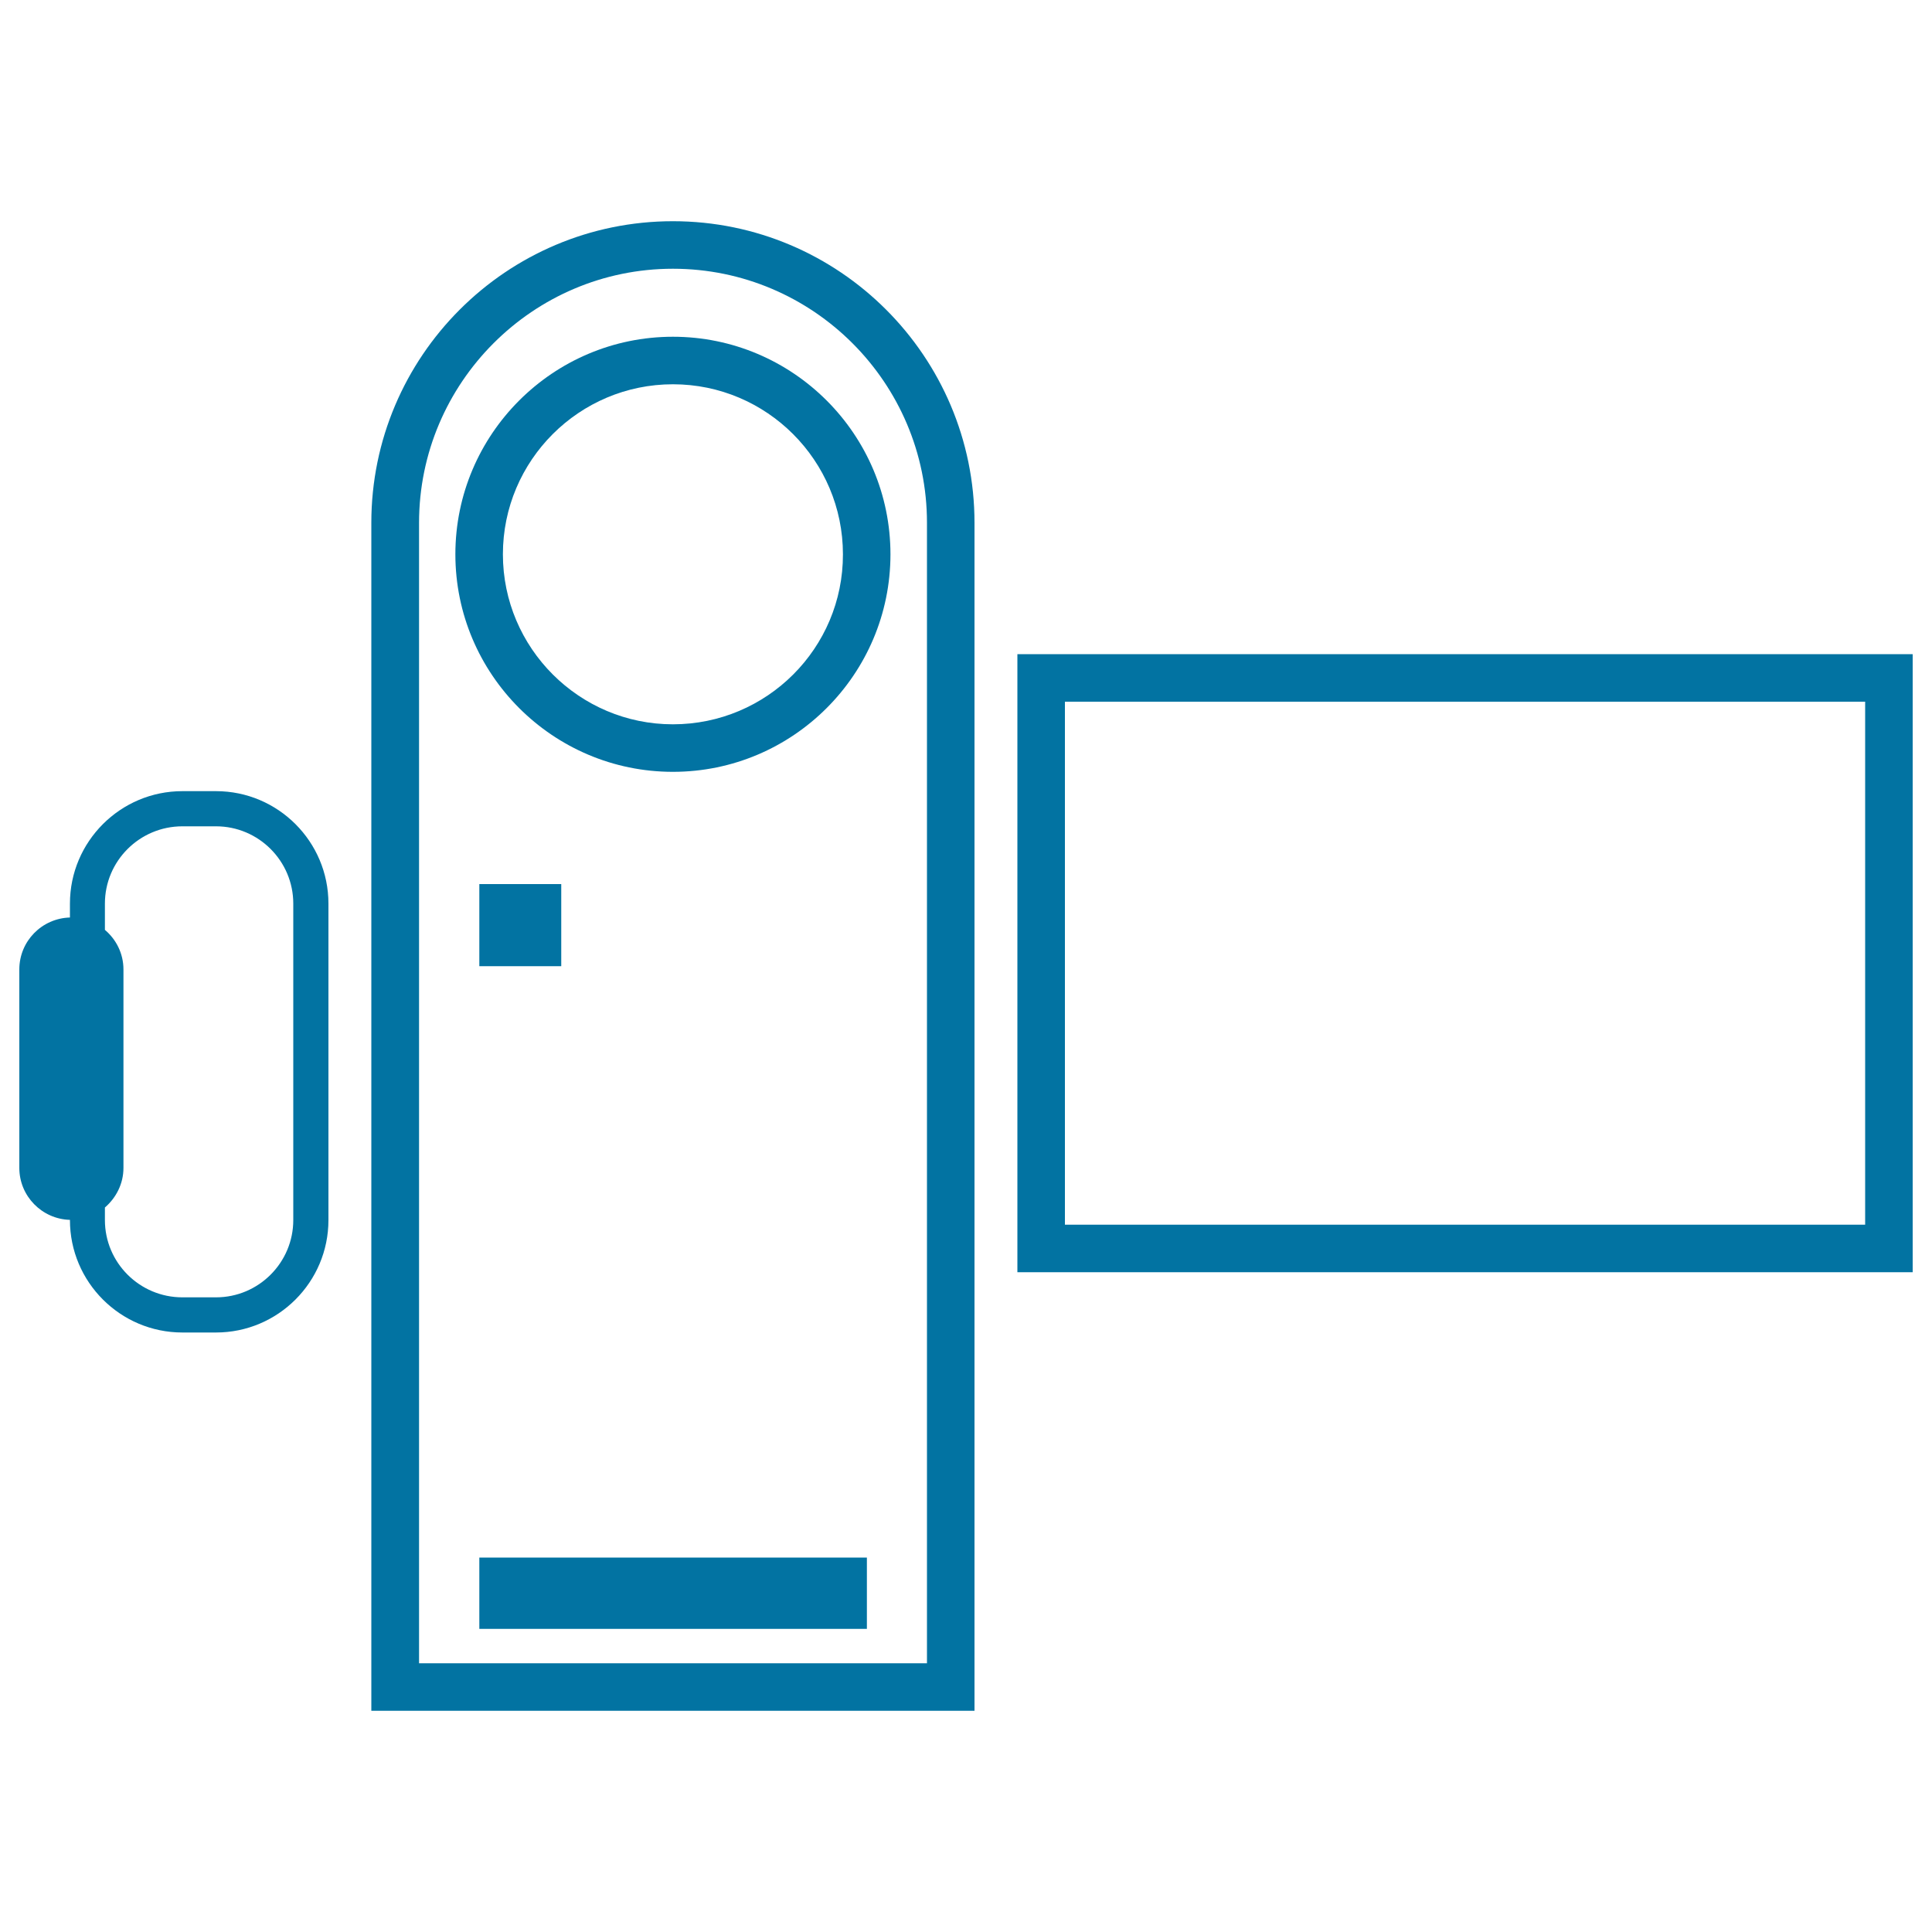
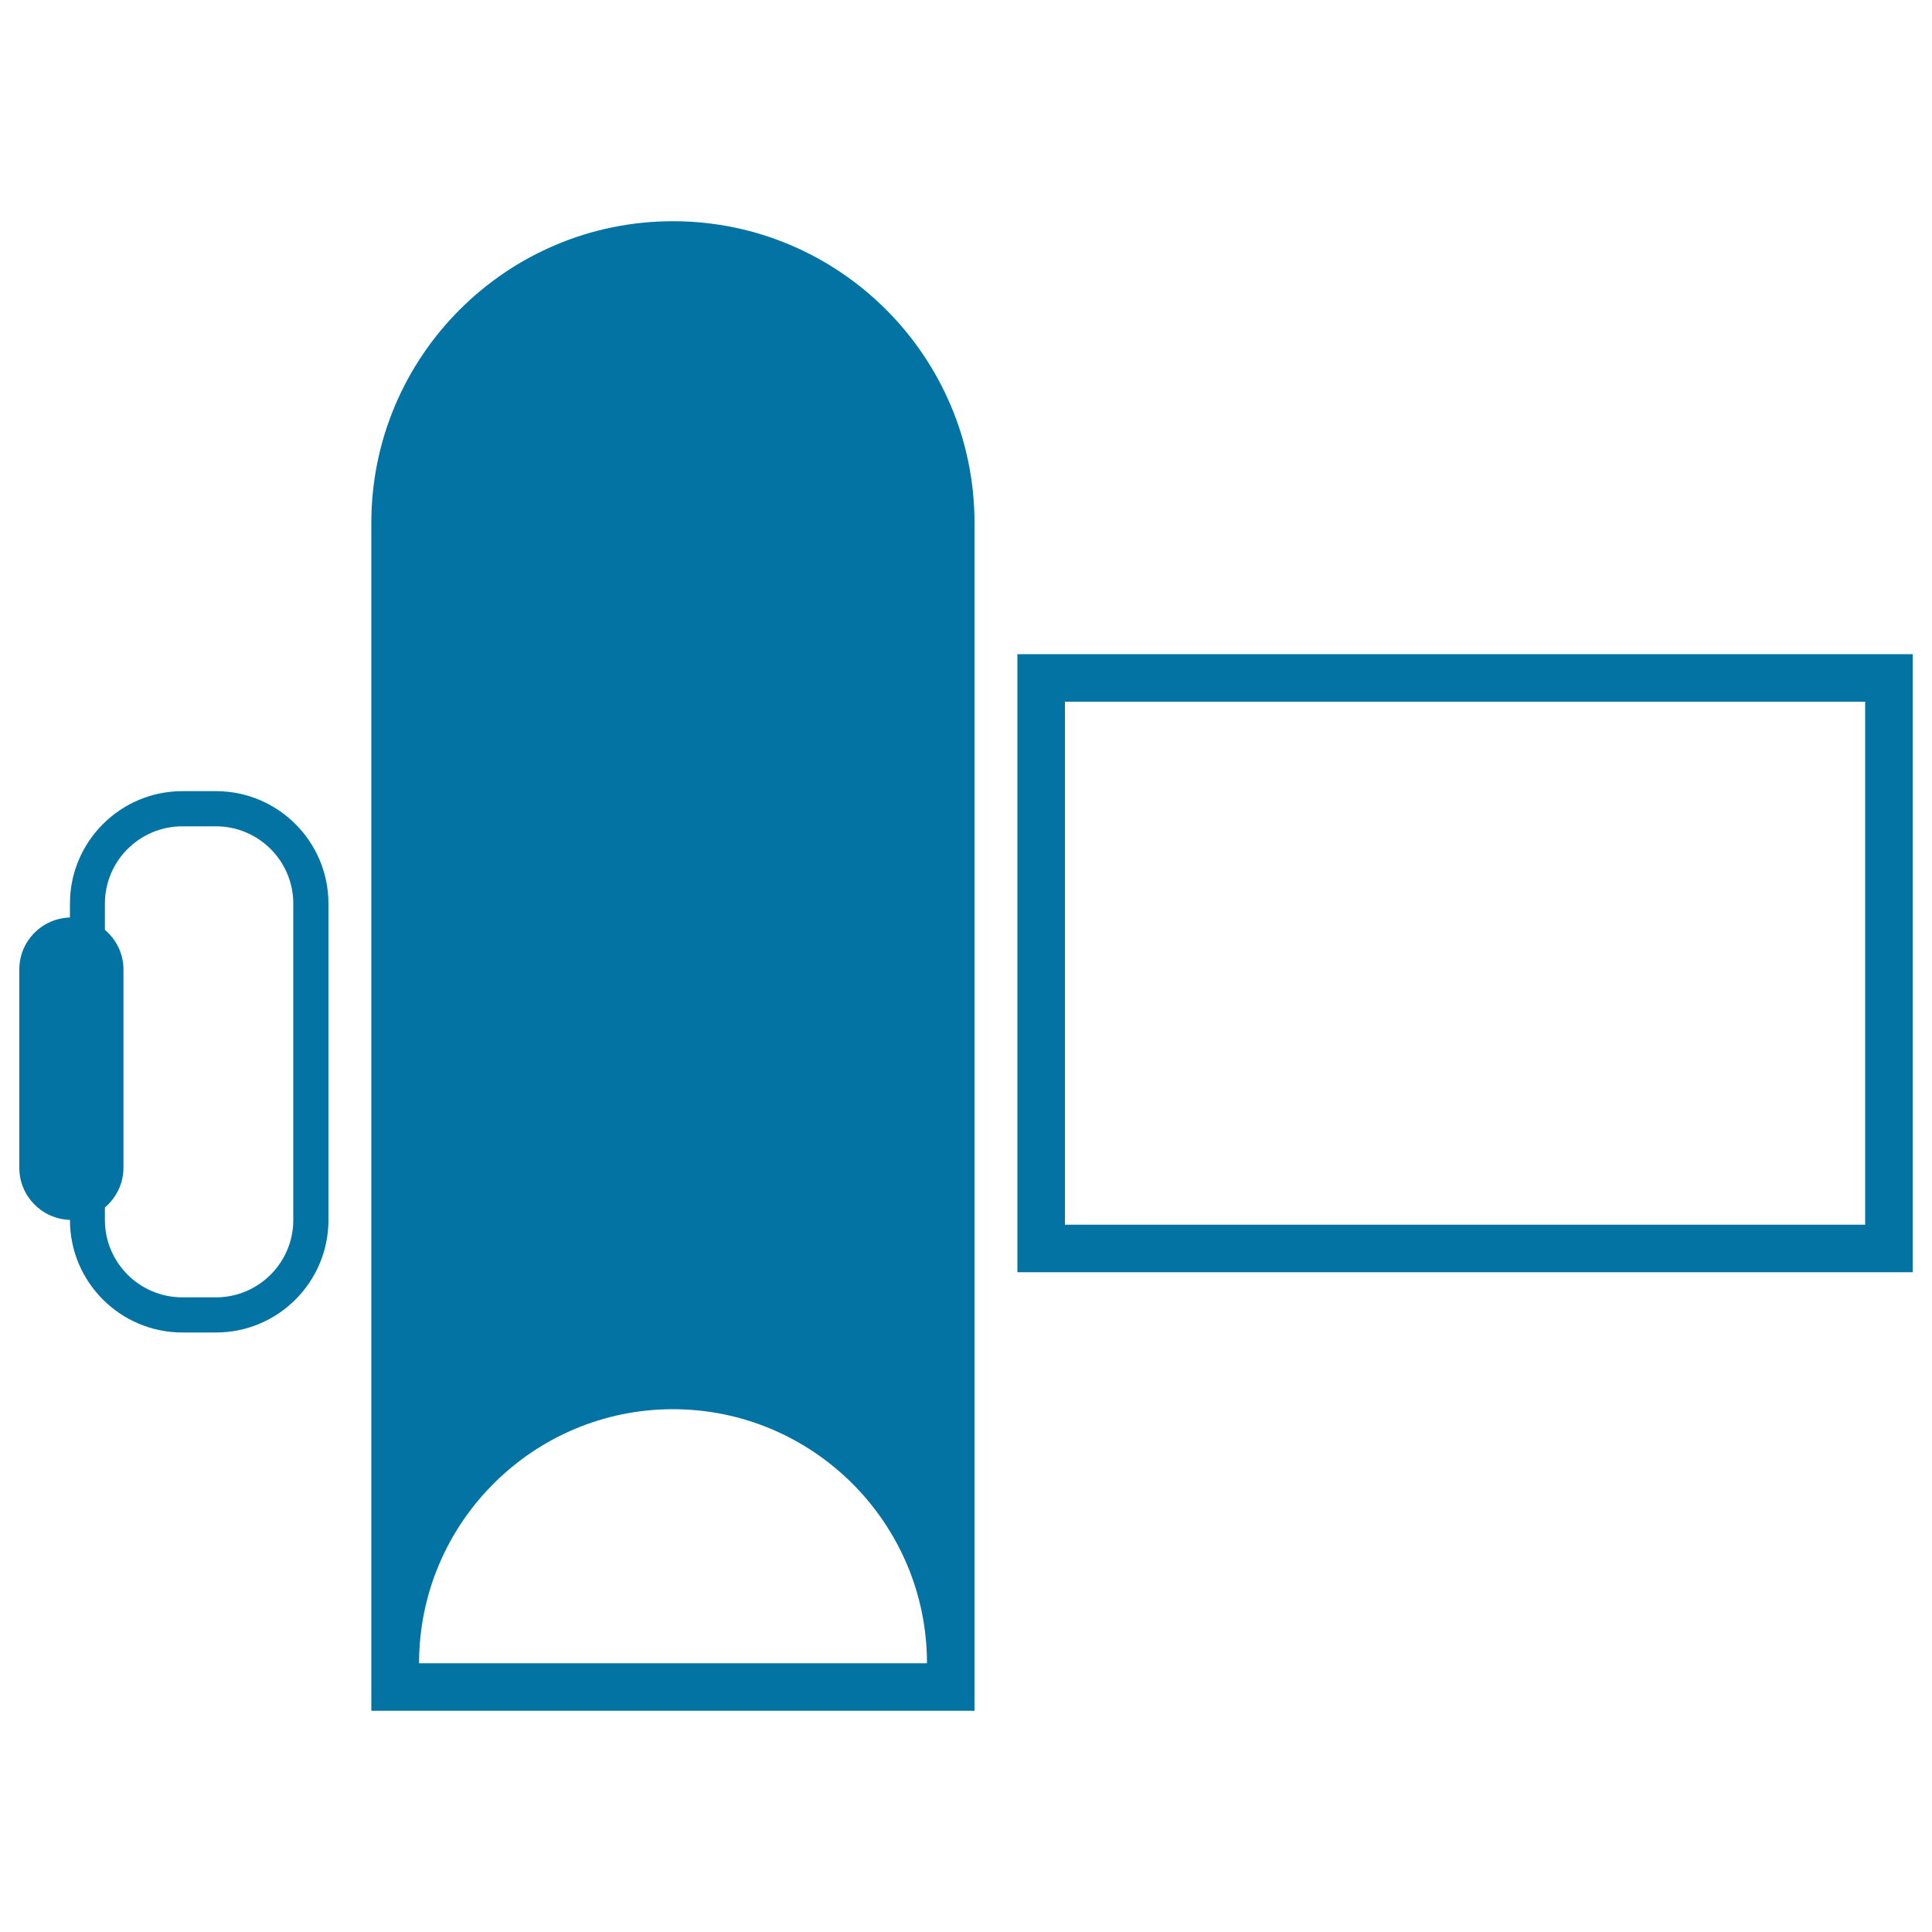
<svg xmlns="http://www.w3.org/2000/svg" viewBox="0 0 1000 1000" style="fill:#0273a2">
  <title>Camcorder SVG icon</title>
  <g>
    <g>
      <g>
-         <path d="M348.3,114.5c-86.1,0-156.1,70-156.1,156.1v614.9h312.2V270.6C504.4,184.5,434.4,114.5,348.3,114.5z M479.8,860.9H216.9V270.6c0-72.5,59-131.5,131.4-131.5c72.5,0,131.5,59,131.5,131.5L479.8,860.9L479.8,860.9z" />
+         <path d="M348.3,114.5c-86.1,0-156.1,70-156.1,156.1v614.9h312.2V270.6C504.4,184.5,434.4,114.5,348.3,114.5z M479.8,860.9H216.9c0-72.5,59-131.5,131.4-131.5c72.5,0,131.5,59,131.5,131.5L479.8,860.9L479.8,860.9z" />
      </g>
      <g>
        <path d="M348.3,174.3c-62.1,0-112.6,50.5-112.6,112.6c0,62.1,50.5,112.6,112.6,112.6c62.1,0,112.6-50.5,112.6-112.6C460.9,224.8,410.4,174.3,348.3,174.3z M348.3,374.9c-48.5,0-88-39.5-88-88c0-48.6,39.5-88,88-88c48.6,0,88,39.5,88,88C436.4,335.5,396.9,374.9,348.3,374.9z" />
      </g>
      <g>
        <path d="M526.6,338.6v319.9H990V338.6H526.6z M965.4,633.9H551.2V363.2h414.2V633.9z" />
      </g>
      <g>
        <rect x="248.1" y="457.6" width="42.4" height="42.5" />
      </g>
      <g>
-         <rect x="248.1" y="806.2" width="200.6" height="36.9" />
-       </g>
+         </g>
      <g>
        <path d="M111.8,409.5H94.4c-32.1,0-58.2,26.1-58.2,58.2v7.2C21.7,475.3,10,487.1,10,501.8v102.7c0,14.6,11.7,26.5,26.2,26.9v0.1c0,32.1,26.1,58.2,58.2,58.2h17.4c32.1,0,58.2-26.1,58.2-58.2V467.7C170,435.6,143.9,409.5,111.8,409.5z M151.8,631.5c0,22-17.9,40-40,40H94.4c-22.1,0-40.1-17.9-40.1-40V625c5.8-5,9.6-12.3,9.6-20.5V501.8c0-8.3-3.8-15.6-9.6-20.5v-13.6c0-22.1,18-40,40.1-40h17.4c22.1,0,40,18,40,40C151.8,467.7,151.8,631.5,151.8,631.5z" />
      </g>
    </g>
  </g>
</svg>